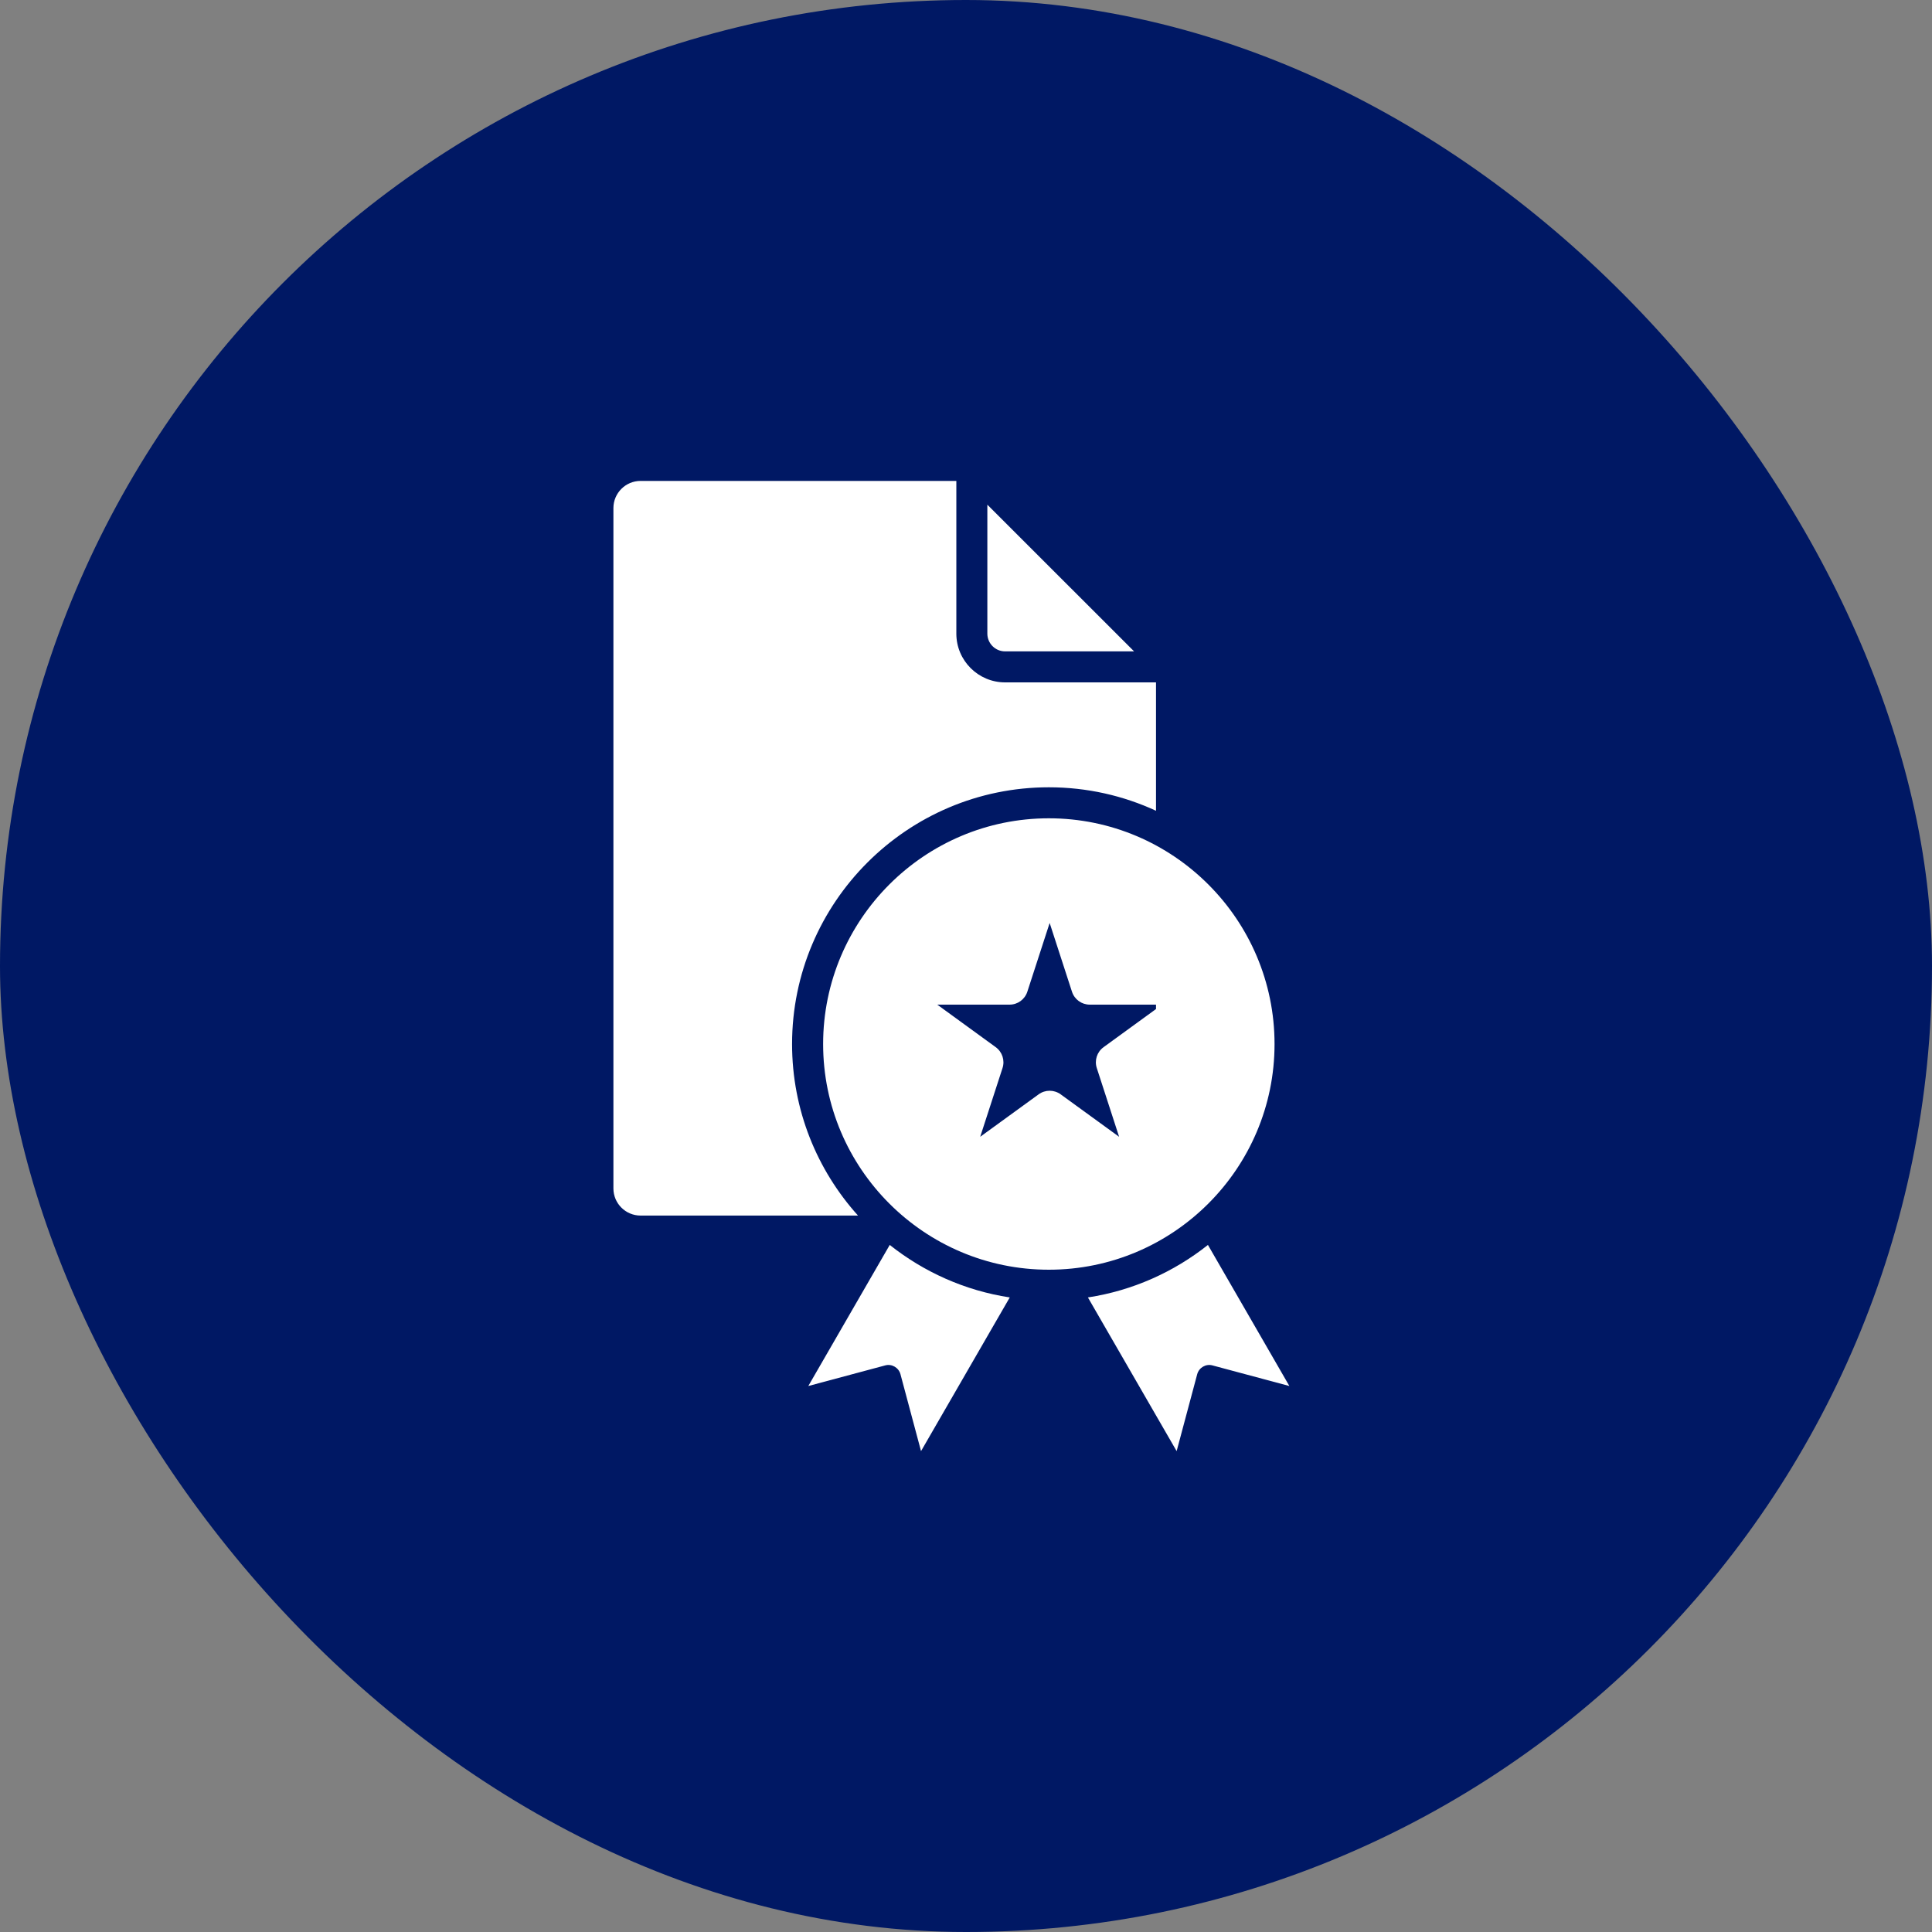
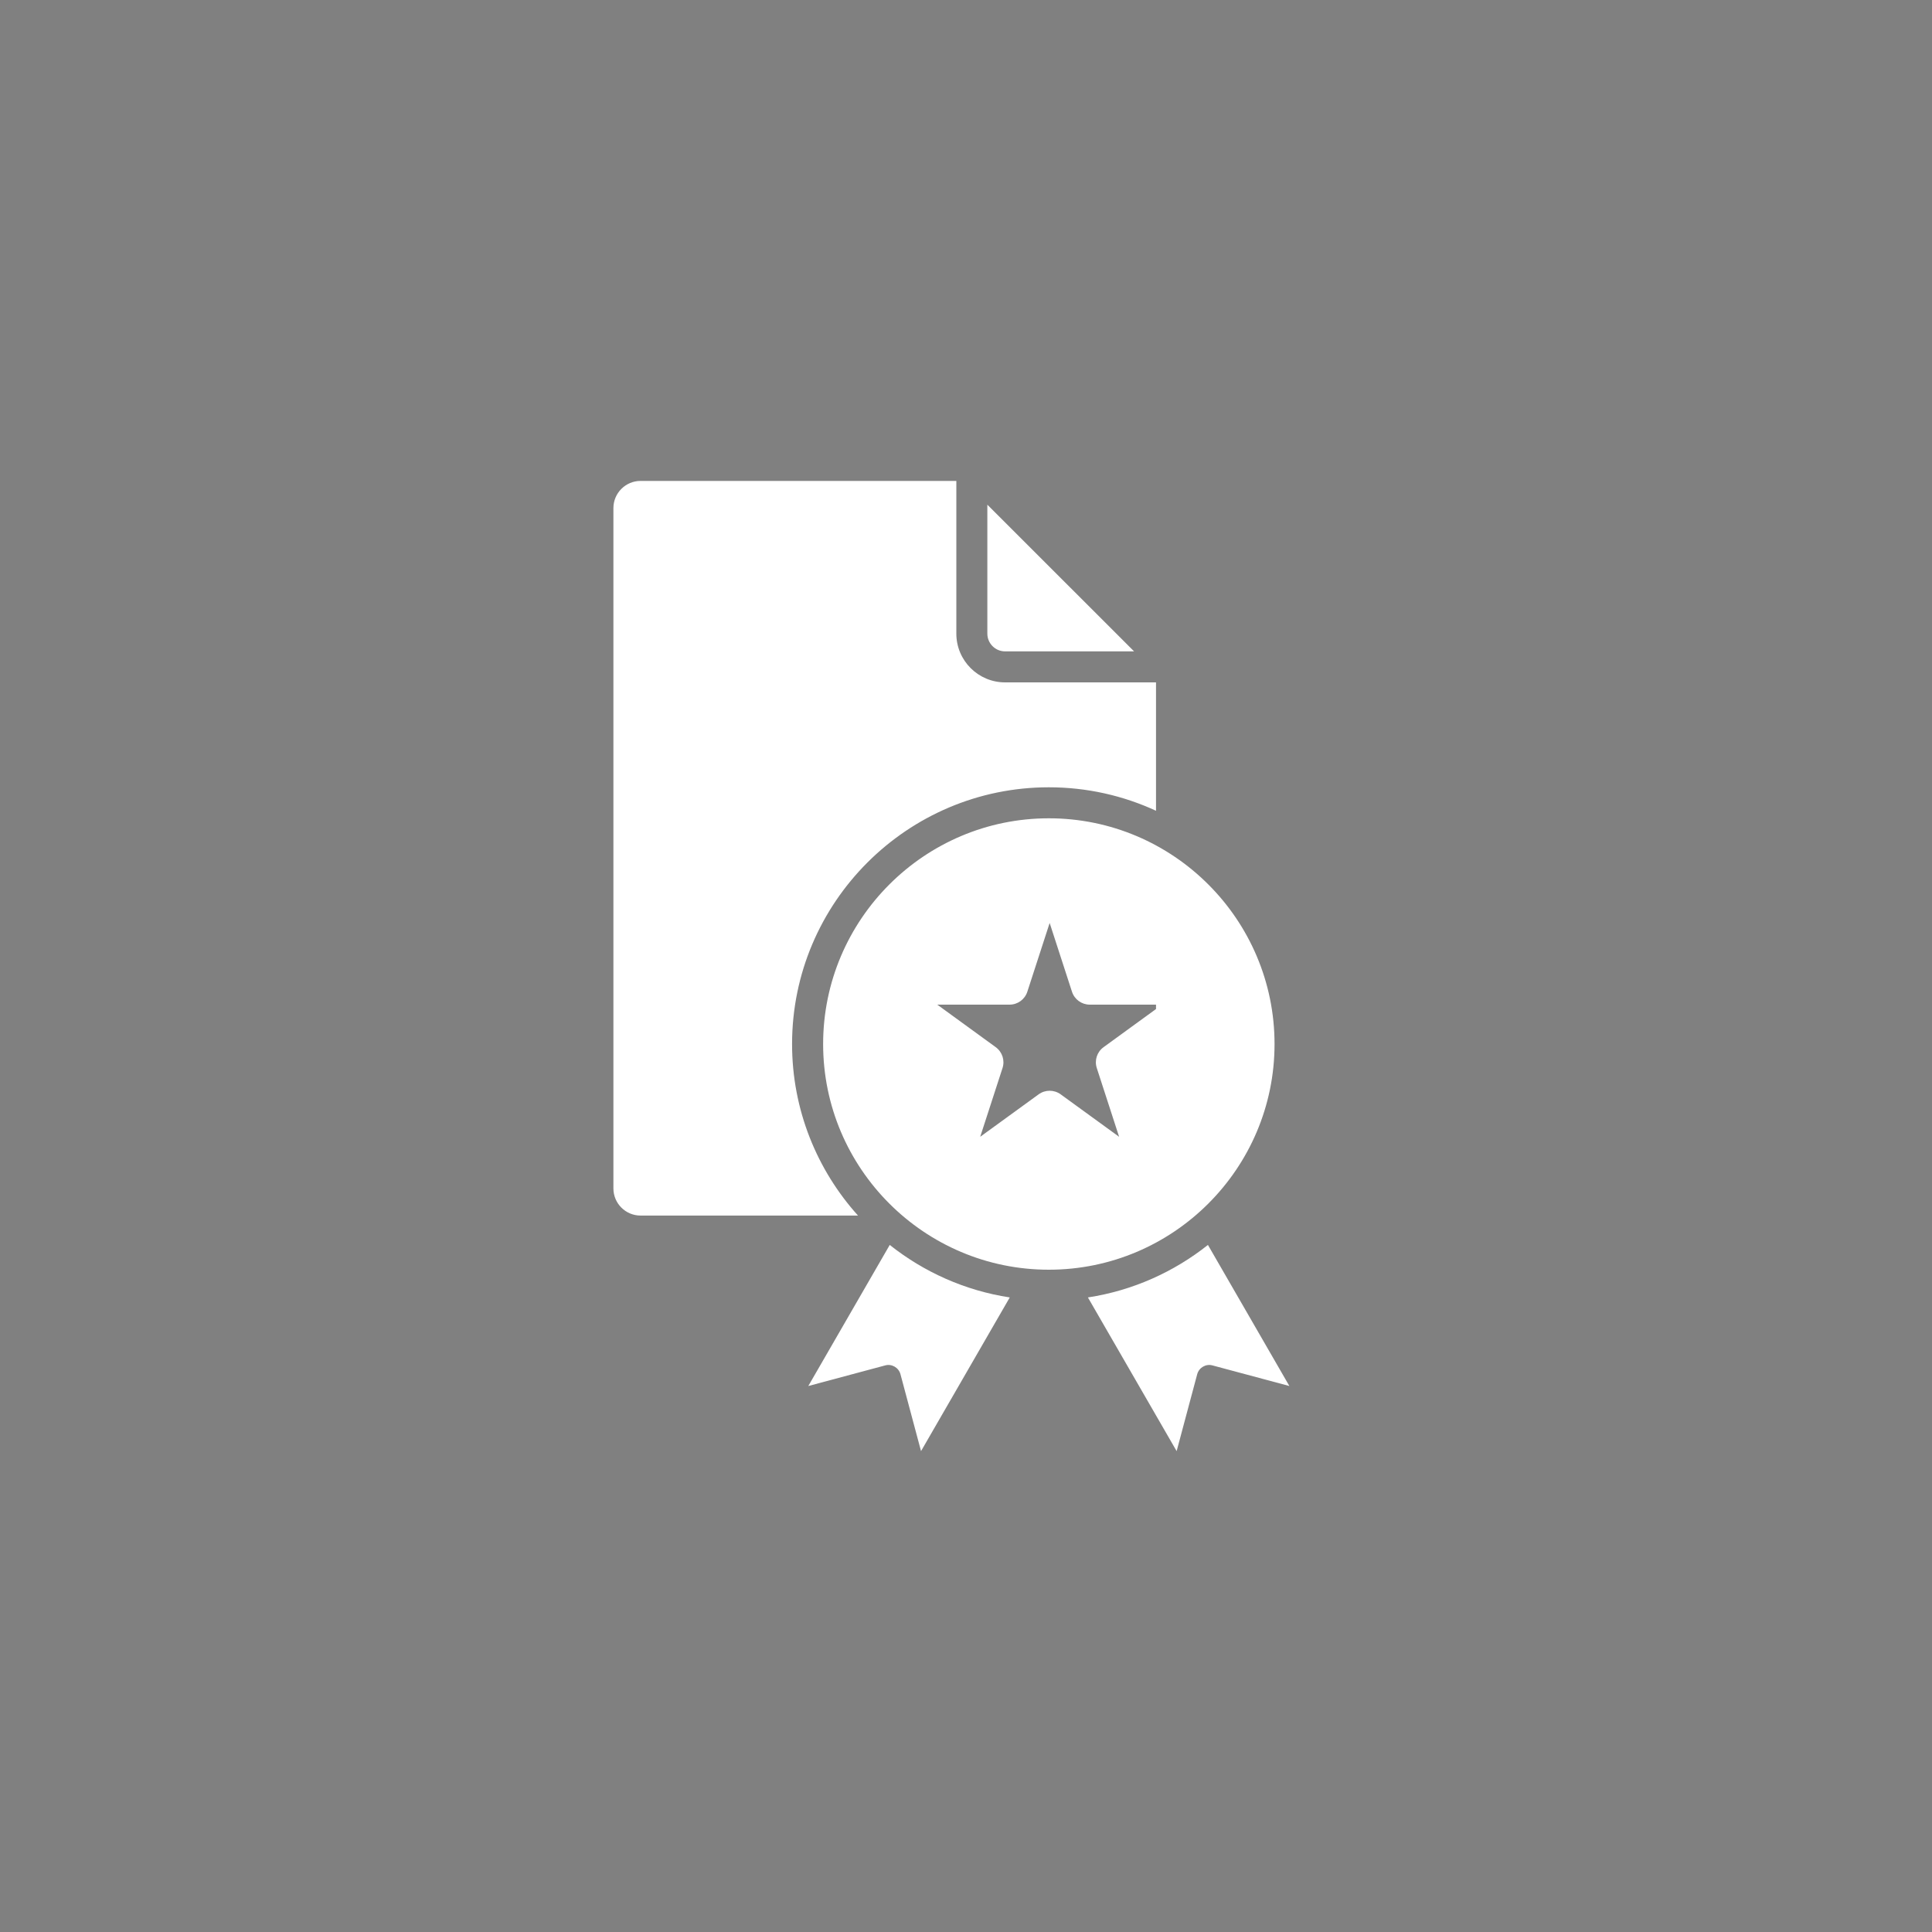
<svg xmlns="http://www.w3.org/2000/svg" fill="none" height="100%" overflow="visible" preserveAspectRatio="none" style="display: block;" viewBox="0 0 40 40" width="100%">
  <rect x="0" y="0" width="40" height="40" fill="#808080" stroke="none" />
  <g id="fi_7378891">
-     <rect fill="#001864" height="40" rx="20" width="40" />
    <g clip-path="url(#clip0_0_51)" id="fi_18759481">
      <path clip-rule="evenodd" d="M18.421 25.775C19.127 26.335 19.977 26.72 20.906 26.862L19.069 30.044L18.643 28.451C18.606 28.315 18.464 28.232 18.328 28.269L16.735 28.696L18.421 25.775ZM26.695 28.696L25.102 28.269C24.966 28.232 24.824 28.315 24.787 28.451L24.361 30.044L22.524 26.862C23.453 26.72 24.303 26.335 25.009 25.775L26.695 28.696ZM17.764 25.167H13.262C12.952 25.167 12.7 24.915 12.7 24.605V10.519C12.7 10.209 12.952 9.957 13.262 9.957H19.8V13.119C19.8 13.676 20.253 14.128 20.809 14.128H23.934V16.786C23.258 16.474 22.507 16.3 21.715 16.3C18.784 16.3 16.399 18.684 16.399 21.616C16.399 22.98 16.916 24.225 17.764 25.167ZM20.442 13.119C20.442 13.321 20.607 13.486 20.809 13.486H23.48L20.442 10.449V13.119ZM23.934 20.891V20.8H22.563C22.395 20.8 22.246 20.693 22.194 20.532L21.732 19.109L21.27 20.532C21.218 20.692 21.07 20.8 20.901 20.8H19.405L20.615 21.68C20.751 21.779 20.808 21.953 20.756 22.113L20.294 23.536L21.504 22.657C21.64 22.558 21.823 22.558 21.96 22.657L23.17 23.536L22.708 22.113C22.656 21.953 22.712 21.779 22.849 21.68L23.934 20.891ZM26.388 21.616C26.388 19.039 24.292 16.942 21.715 16.942C19.138 16.942 17.042 19.039 17.042 21.616C17.042 24.192 19.138 26.288 21.715 26.288C24.292 26.288 26.388 24.192 26.388 21.616Z" fill="white" fill-rule="evenodd" id="Vector" />
    </g>
  </g>
  <defs>
    <clipPath id="clip0_0_51">
      <rect fill="white" height="22" transform="translate(8.697 9)" width="22" />
    </clipPath>
  </defs>
</svg>